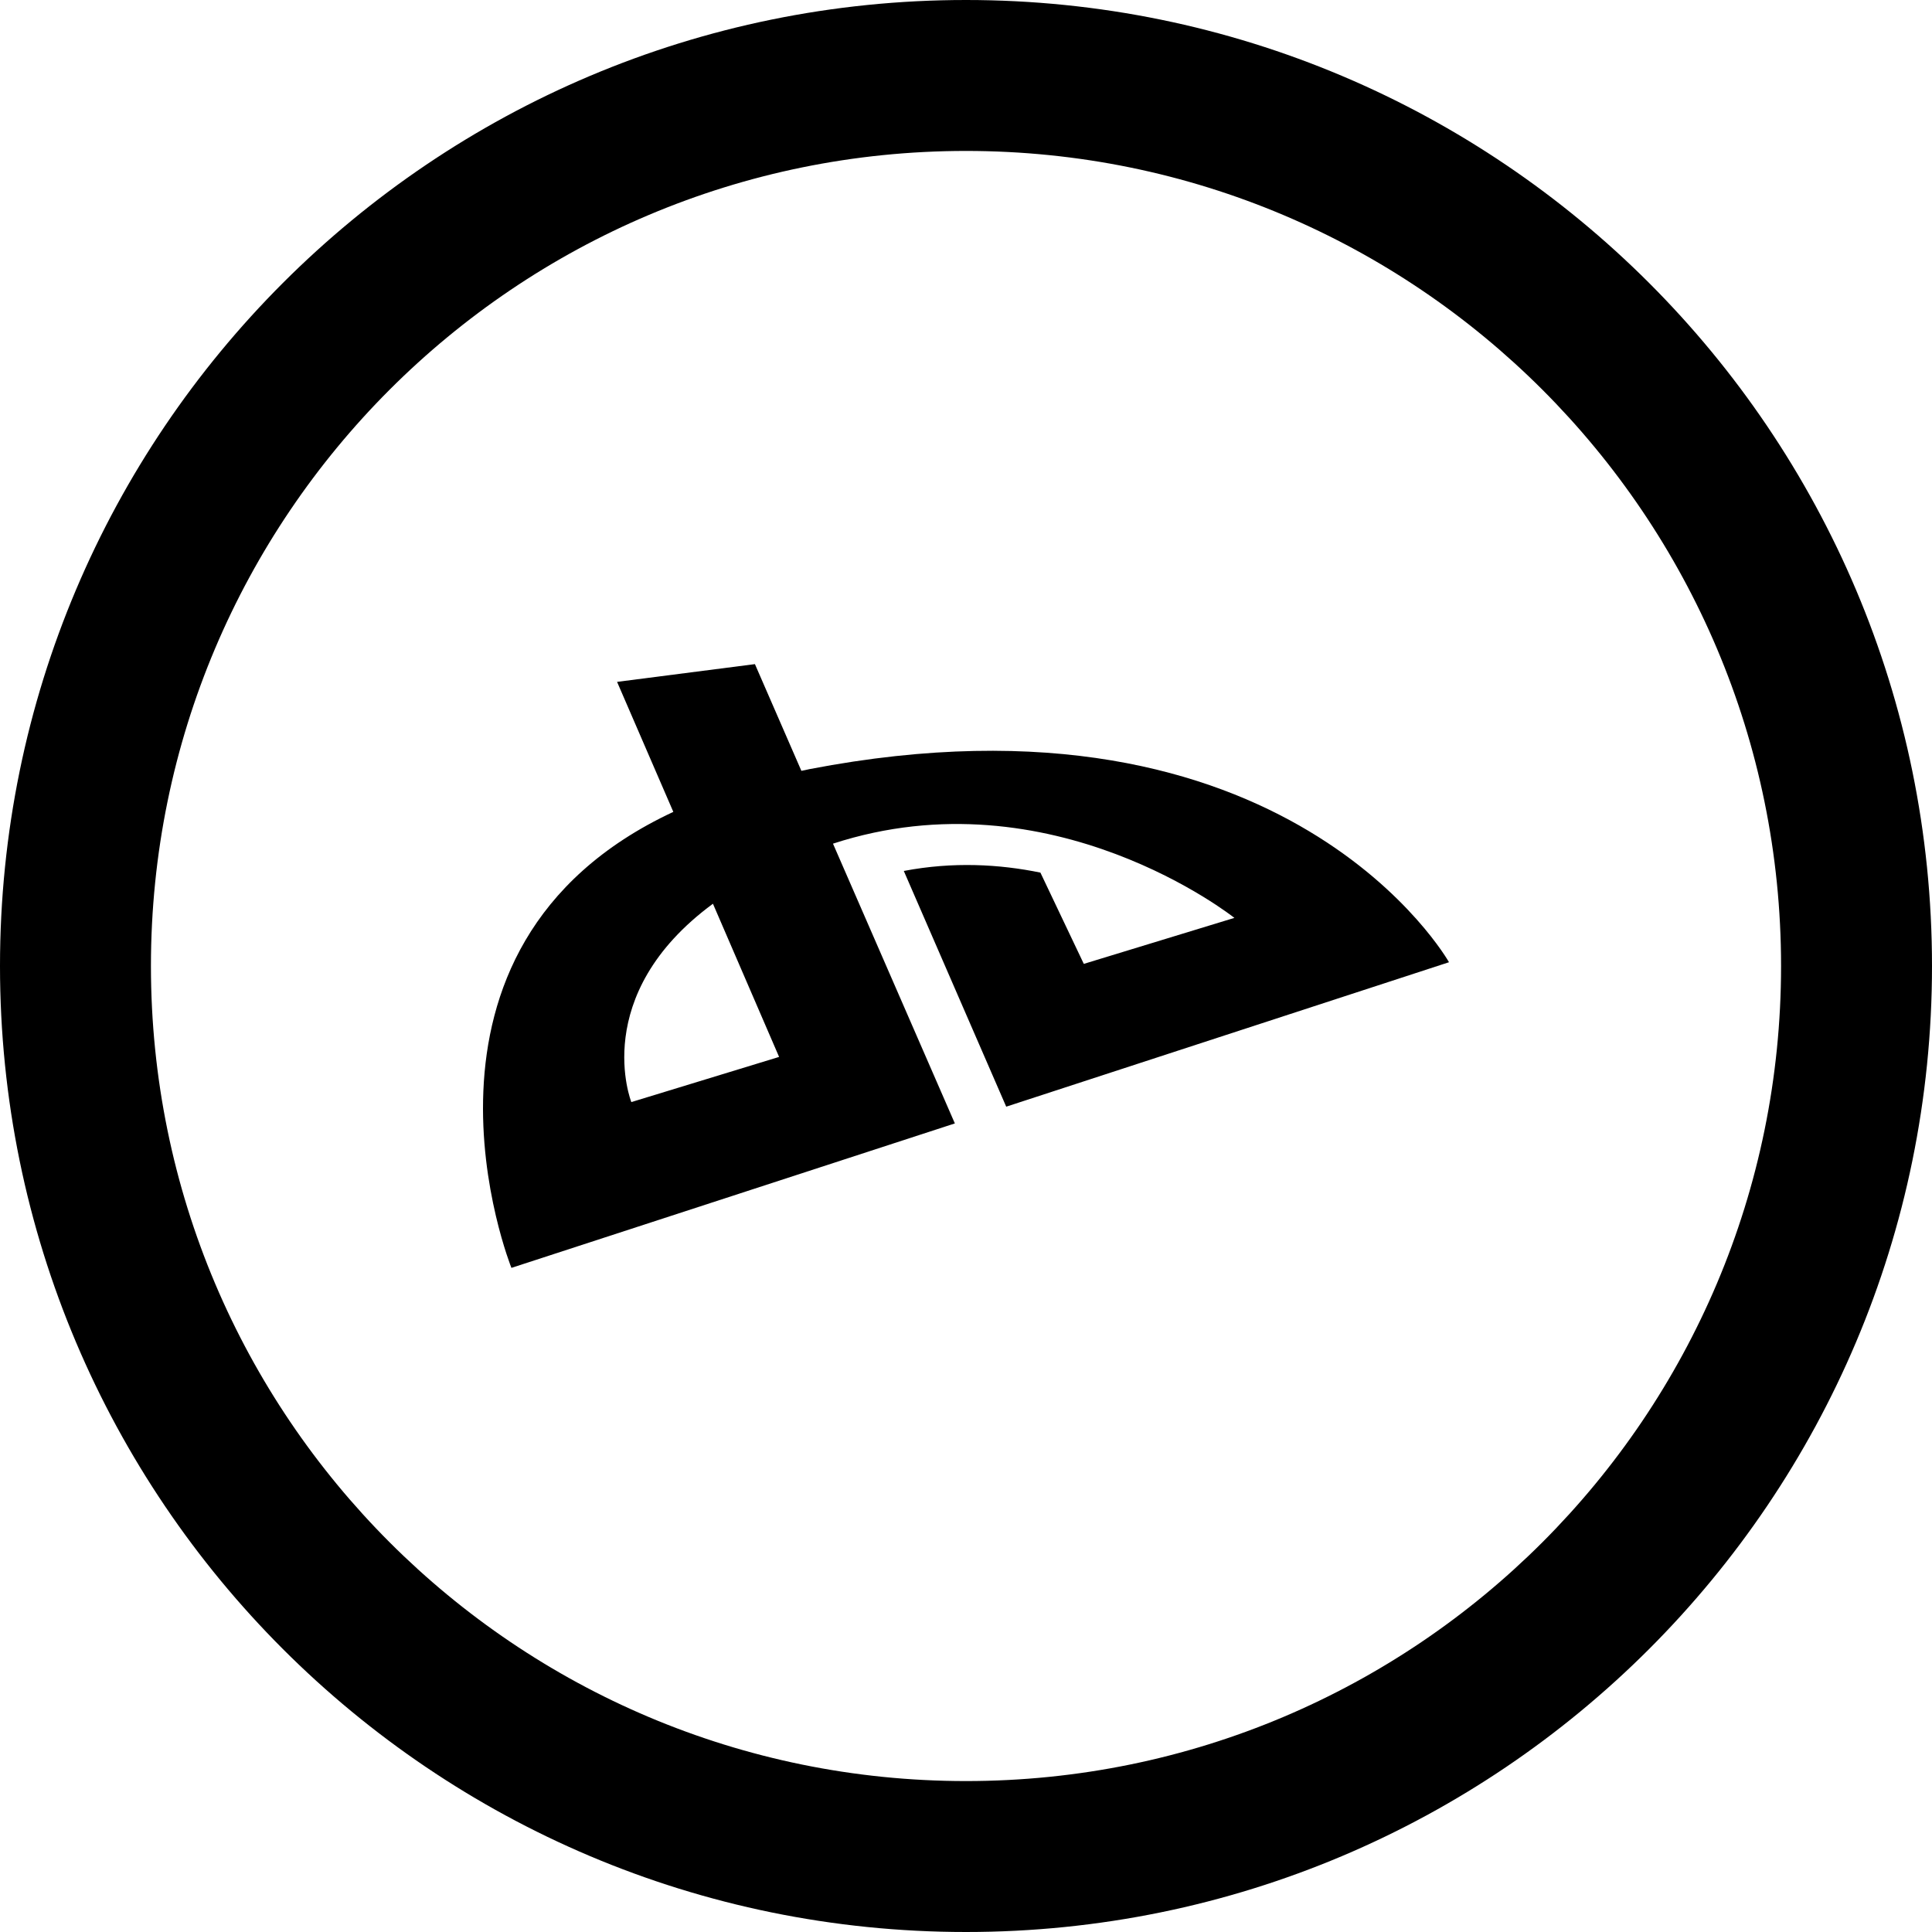
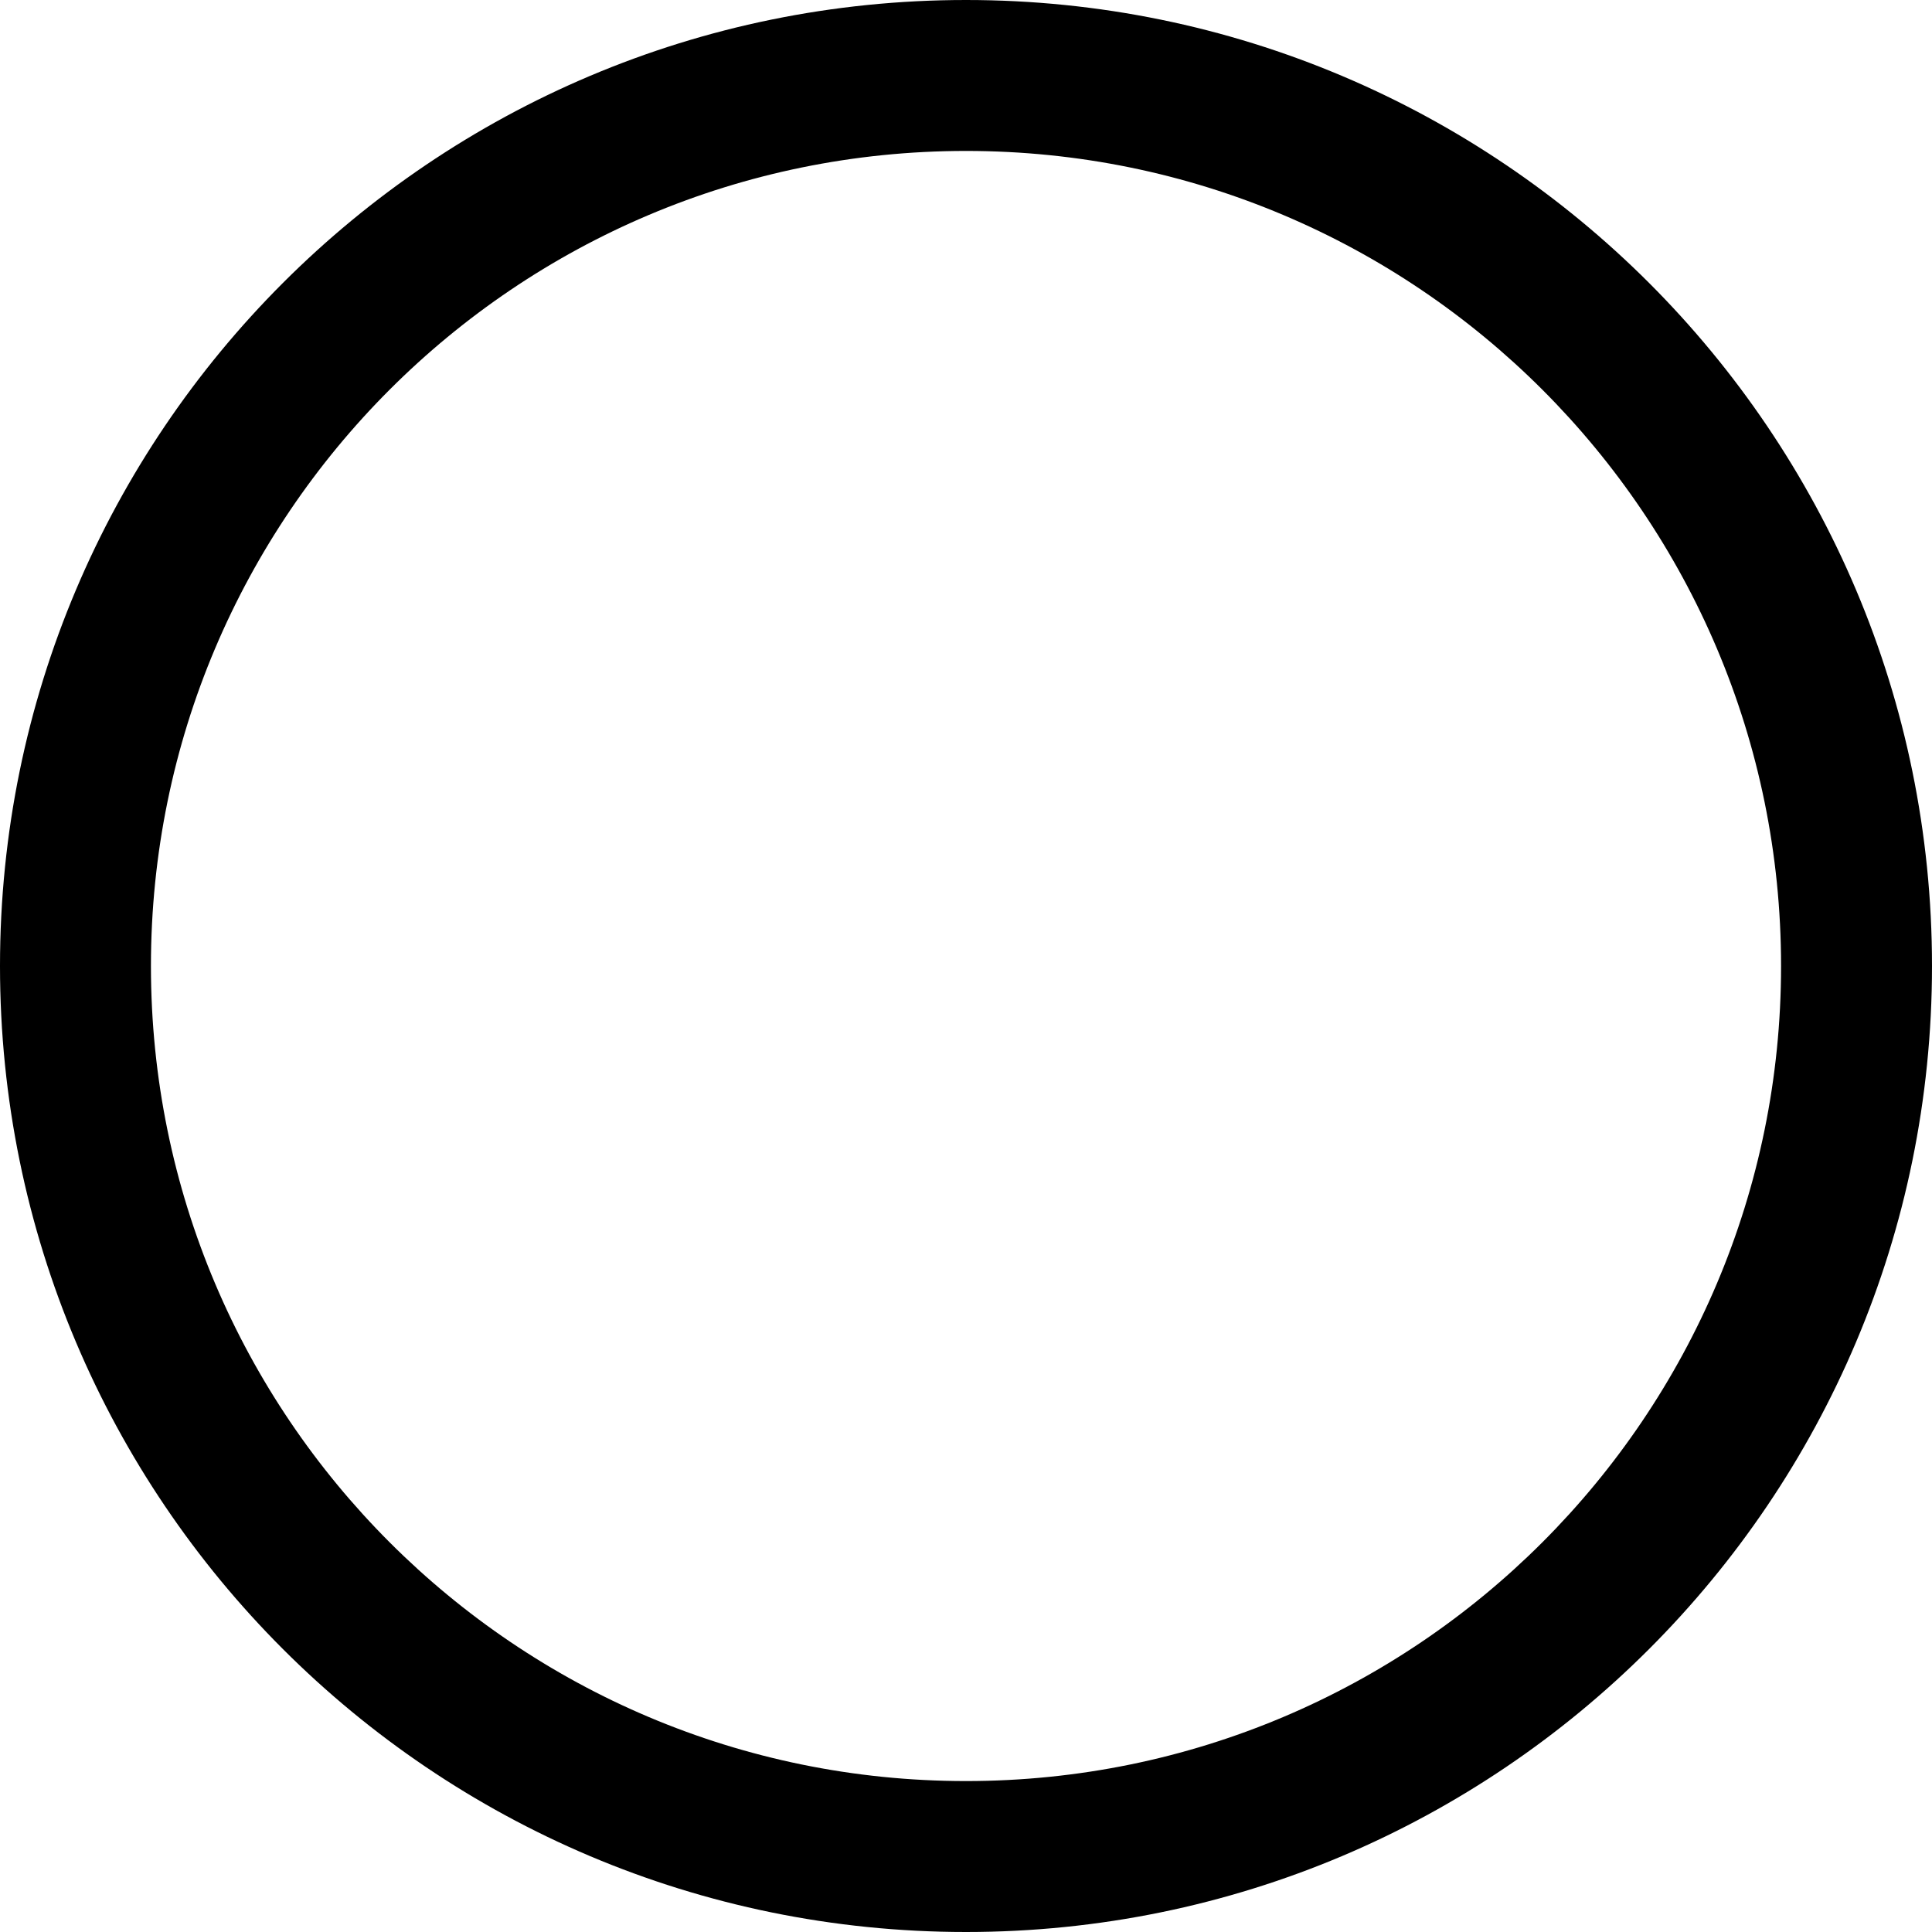
<svg xmlns="http://www.w3.org/2000/svg" fill="#000000" version="1.1" id="Layer_1" width="800px" height="800px" viewBox="0 0 512 512" enable-background="new 0 0 512 512" xml:space="preserve">
  <path d="M256,0C114.609,0,0,114.609,0,256s114.609,256,256,256s256-114.609,256-256S397.391,0,256,0z M256,472  c-119.297,0-216-96.703-216-216S136.703,40,256,40s216,96.703,216,216S375.297,472,256,472z" />
-   <path d="M220.75,223.578c57.953-18.891,106.375,19.672,106.375,19.672l-39.906,12.188l-11.5-24.188  c-10.812-2.219-23.094-2.938-36.203-0.438l27.141,62.469L384,255c0,0-42.562-75.617-169.484-51.172  c-0.734,0.141-1.406,0.344-2.141,0.453L200.062,176l-36.531,4.703l14.906,34.453C101.406,251.125,135.531,336,135.531,336  l117.516-38.281L220.75,223.578z M167.312,292.062c0,0-11.312-28.312,21.625-52.562l17.531,40.594L167.312,292.062z" />
</svg>